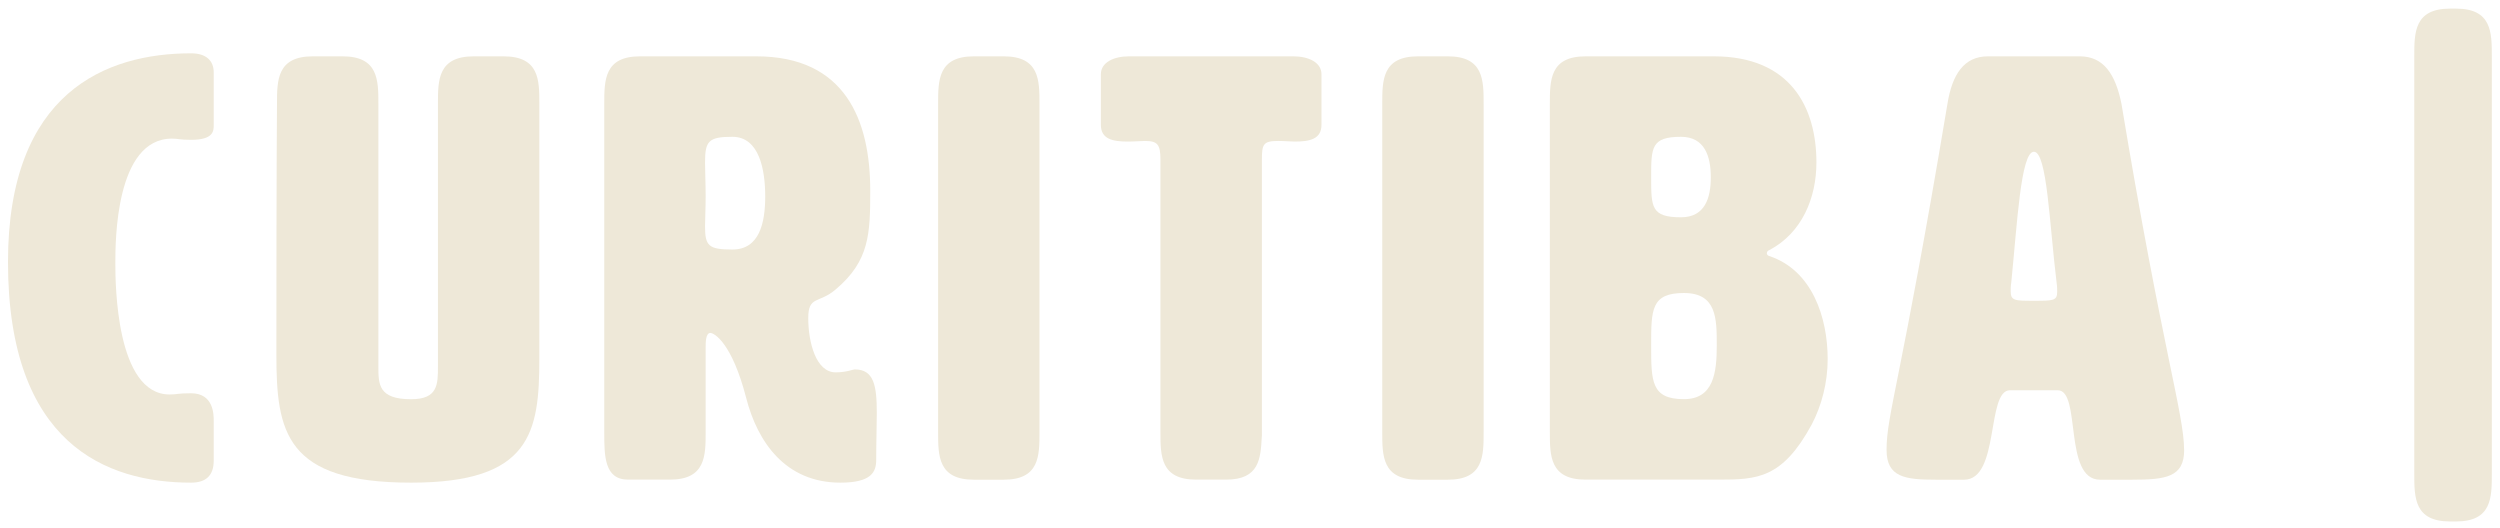
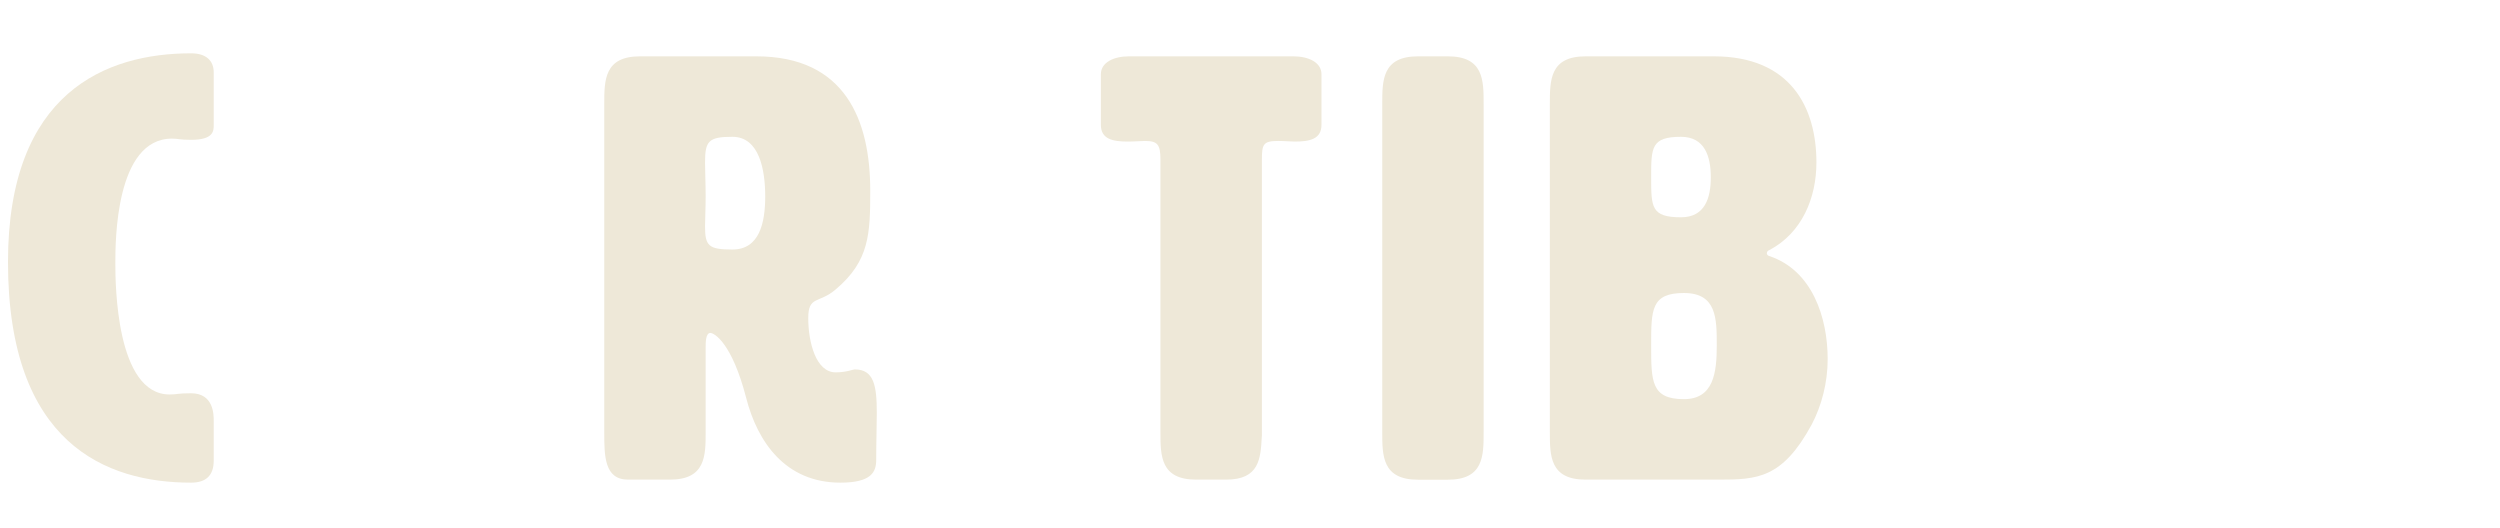
<svg xmlns="http://www.w3.org/2000/svg" width="246" height="52" viewBox="0 0 246 52" fill="none">
  <path d="M18.801 5.246C20.265 5.246 21.03 5.951 21.03 7.125V12.288C21.03 12.875 21.03 13.759 18.801 13.759C17.627 13.759 17.568 13.64 16.922 13.64C11.35 13.64 11.35 23.788 11.35 25.905C11.35 27.903 11.409 38.816 16.691 38.816C17.456 38.816 17.456 38.697 18.801 38.697C21.03 38.697 21.03 40.807 21.03 41.394V45.324C21.03 46.795 20.265 47.493 18.801 47.493C10.466 47.493 0.786 43.682 0.786 25.779C0.786 9.057 10.466 5.246 18.801 5.246Z" fill="#EEE8D8" />
-   <path d="M53.071 35.288C53.071 42.56 52.246 47.493 40.457 47.493C28.073 47.493 27.196 42.508 27.196 34.879C27.196 16.337 27.256 10.238 27.256 10.238C27.256 7.89 27.256 5.543 30.777 5.543H33.711C37.233 5.543 37.233 7.89 37.233 10.238V36.053C37.233 37.813 37.233 39.284 40.457 39.284C43.094 39.284 43.094 37.813 43.094 36.053V10.178C43.094 7.89 43.094 5.543 46.615 5.543H49.55C53.071 5.543 53.071 7.89 53.071 10.178V35.295V35.288Z" fill="#EEE8D8" />
  <path d="M74.421 5.543C83.164 5.543 85.631 11.82 85.631 18.744C85.631 22.971 85.571 25.667 82.228 28.483C80.587 29.894 79.532 29.07 79.532 31.298C79.532 33.705 80.297 36.64 82.228 36.64C83.283 36.64 83.93 36.35 84.108 36.35C85.987 36.35 86.277 37.932 86.277 40.629C86.277 41.922 86.218 43.504 86.218 45.264C86.218 46.438 85.75 47.493 82.696 47.493C77.296 47.493 74.54 43.504 73.425 39.158C72.014 33.698 70.26 32.762 69.904 32.762C69.436 32.762 69.436 33.698 69.436 34.166V42.501C69.436 44.849 69.436 47.196 65.915 47.196H61.806C59.459 47.196 59.459 44.849 59.459 42.501V10.238C59.459 7.89 59.459 5.543 62.98 5.543H74.421ZM69.376 15.988C69.376 16.753 69.436 18.097 69.436 19.331C69.436 20.564 69.376 21.559 69.376 22.265C69.376 24.204 69.726 24.553 72.073 24.553C74.71 24.553 75.297 21.968 75.297 19.331C75.297 16.693 74.71 13.462 72.073 13.462C69.726 13.462 69.376 13.87 69.376 15.988Z" fill="#EEE8D8" />
-   <path d="M102.286 42.508C102.286 44.856 102.286 47.203 98.765 47.203H95.831C92.31 47.203 92.31 44.856 92.31 42.508V10.238C92.31 7.89 92.31 5.543 95.831 5.543H98.765C102.286 5.543 102.286 7.89 102.286 10.238V42.508Z" fill="#EEE8D8" />
  <path d="M124.164 42.917C124.045 45.146 123.927 47.196 120.643 47.196H117.709C114.187 47.196 114.187 44.849 114.187 42.501V15.69C114.187 14.22 113.898 13.87 112.665 13.87C112.256 13.87 111.669 13.93 110.963 13.93C109.5 13.93 108.326 13.692 108.326 12.288V7.303C108.326 6.13 109.619 5.543 111.082 5.543H127.277C128.74 5.543 130.033 6.13 130.033 7.303V12.288C130.033 13.7 128.859 13.93 127.396 13.93C126.987 13.93 126.46 13.87 125.754 13.87C124.291 13.87 124.172 14.22 124.172 15.69V42.917H124.164Z" fill="#EEE8D8" />
  <path d="M145.99 42.508C145.99 44.856 145.99 47.203 142.468 47.203H139.534C136.013 47.203 136.013 44.856 136.013 42.508V10.238C136.013 7.89 136.013 5.543 139.534 5.543H142.468C145.99 5.543 145.99 7.89 145.99 10.238V42.508Z" fill="#EEE8D8" />
  <path d="M173.855 24.902C173.855 25.021 173.915 25.14 174.093 25.192C178.32 26.596 179.843 31.232 179.843 35.34C179.843 37.628 179.256 39.916 178.261 41.795C175.386 47.077 172.919 47.196 169.108 47.196H156.026C152.505 47.196 152.505 44.849 152.505 42.501V10.238C152.505 7.89 152.505 5.543 156.026 5.543H168.64C176.21 5.543 178.736 10.587 178.736 15.988C178.736 19.449 177.332 22.911 174.1 24.612C173.922 24.672 173.863 24.791 173.863 24.91L173.855 24.902ZM162.474 17.451C162.474 20.385 162.474 21.381 165.409 21.381C167.756 21.381 168.343 19.501 168.343 17.451C168.343 15.401 167.756 13.462 165.409 13.462C162.474 13.462 162.474 14.517 162.474 17.451ZM162.474 33.995C162.474 37.516 162.474 39.277 165.698 39.277C168.633 39.277 168.93 36.64 168.93 33.995C168.93 31.35 168.93 28.832 165.698 28.832C162.467 28.832 162.474 30.474 162.474 33.995Z" fill="#EEE8D8" />
-   <path d="M214.922 44.269C214.922 46.966 213.102 47.203 209.759 47.203H206.646C203.006 47.203 204.826 38.4 202.479 38.4H197.784C195.436 38.4 196.788 47.203 193.267 47.203H190.511C187.458 47.203 185.638 46.966 185.638 44.269C185.638 40.748 187.042 37.635 191.625 10.238C192.093 7.303 193.267 5.543 195.615 5.543H204.648C206.996 5.543 208.169 7.303 208.756 10.238C212.745 34.292 214.915 40.748 214.915 44.269H214.922ZM197.851 28.661C197.851 29.597 198.259 29.597 200.139 29.597C202.018 29.597 202.427 29.597 202.427 28.721C202.427 28.483 202.427 28.193 202.367 27.785C201.662 22.035 201.431 14.933 200.139 14.933C198.846 14.933 198.497 21.975 197.91 27.785C197.851 28.134 197.851 28.431 197.851 28.661Z" fill="#EEE8D8" />
-   <path d="M245.195 46.617C245.195 48.964 245.195 51.312 241.674 51.312H241.087C237.565 51.312 237.565 48.964 237.565 46.617V5.543C237.565 3.195 237.565 0.848 241.087 0.848H241.674C245.195 0.848 245.195 3.195 245.195 5.543V46.617Z" fill="#EEE8D8" />
</svg>